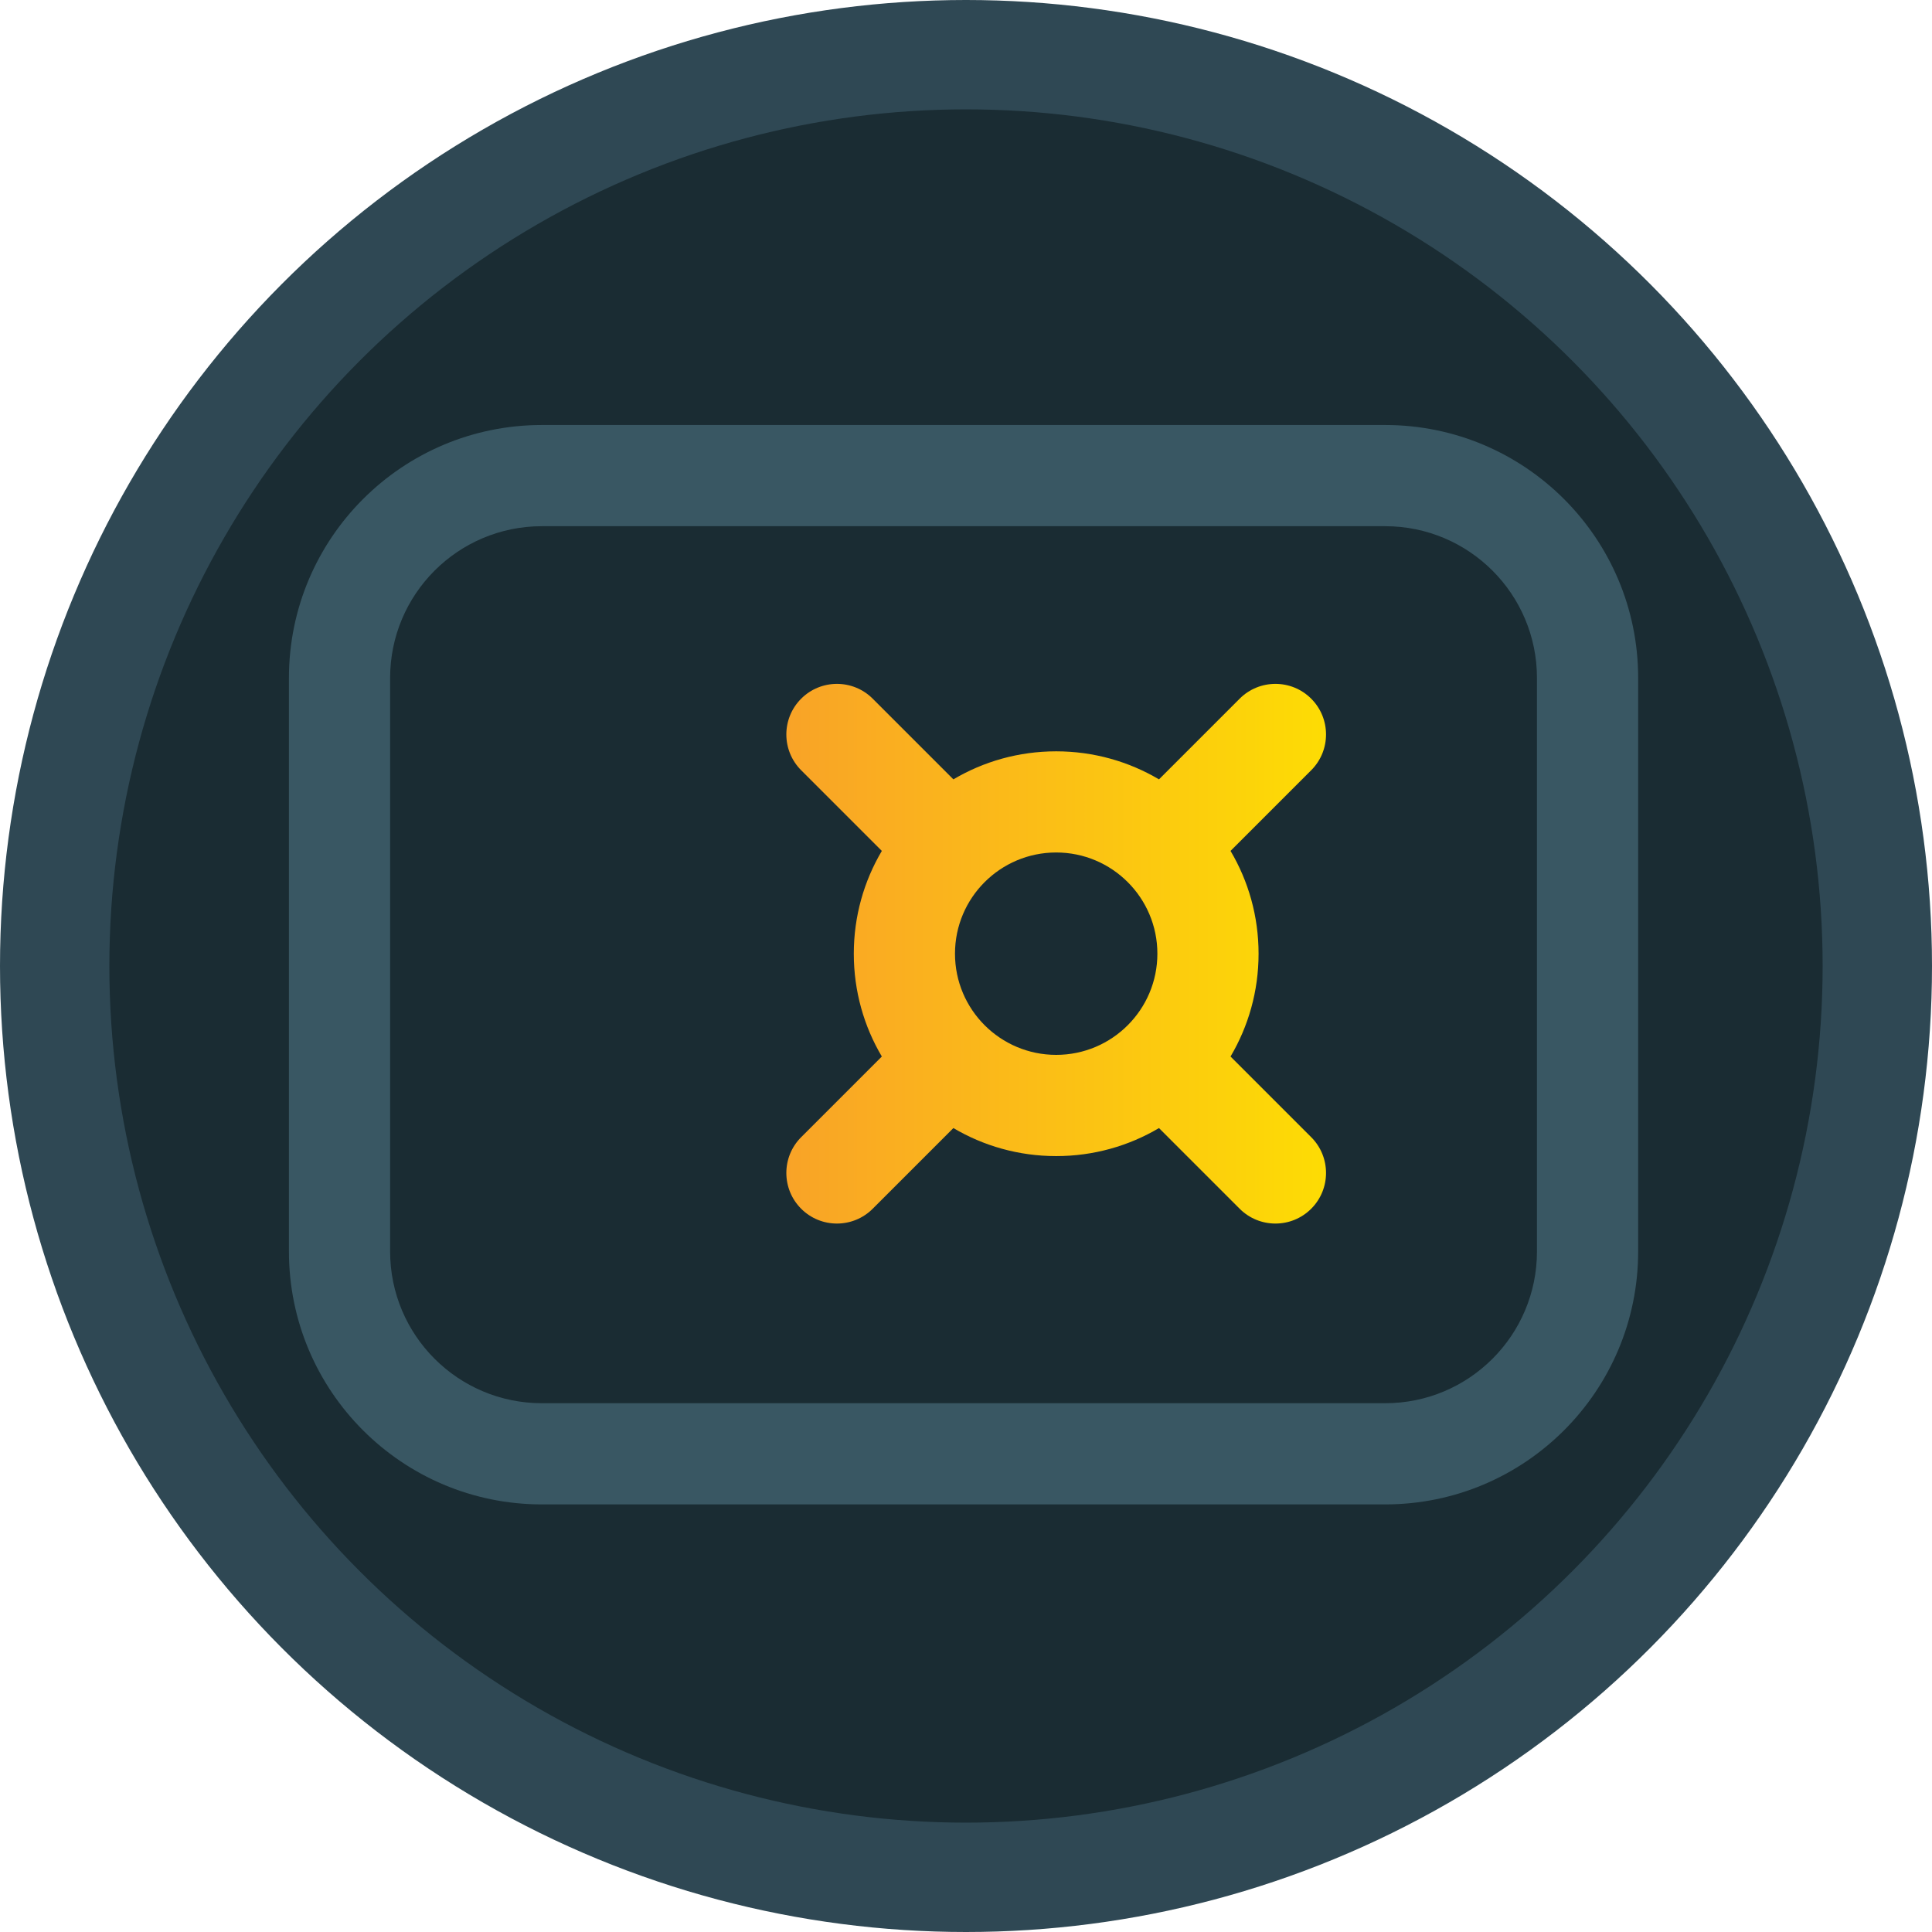
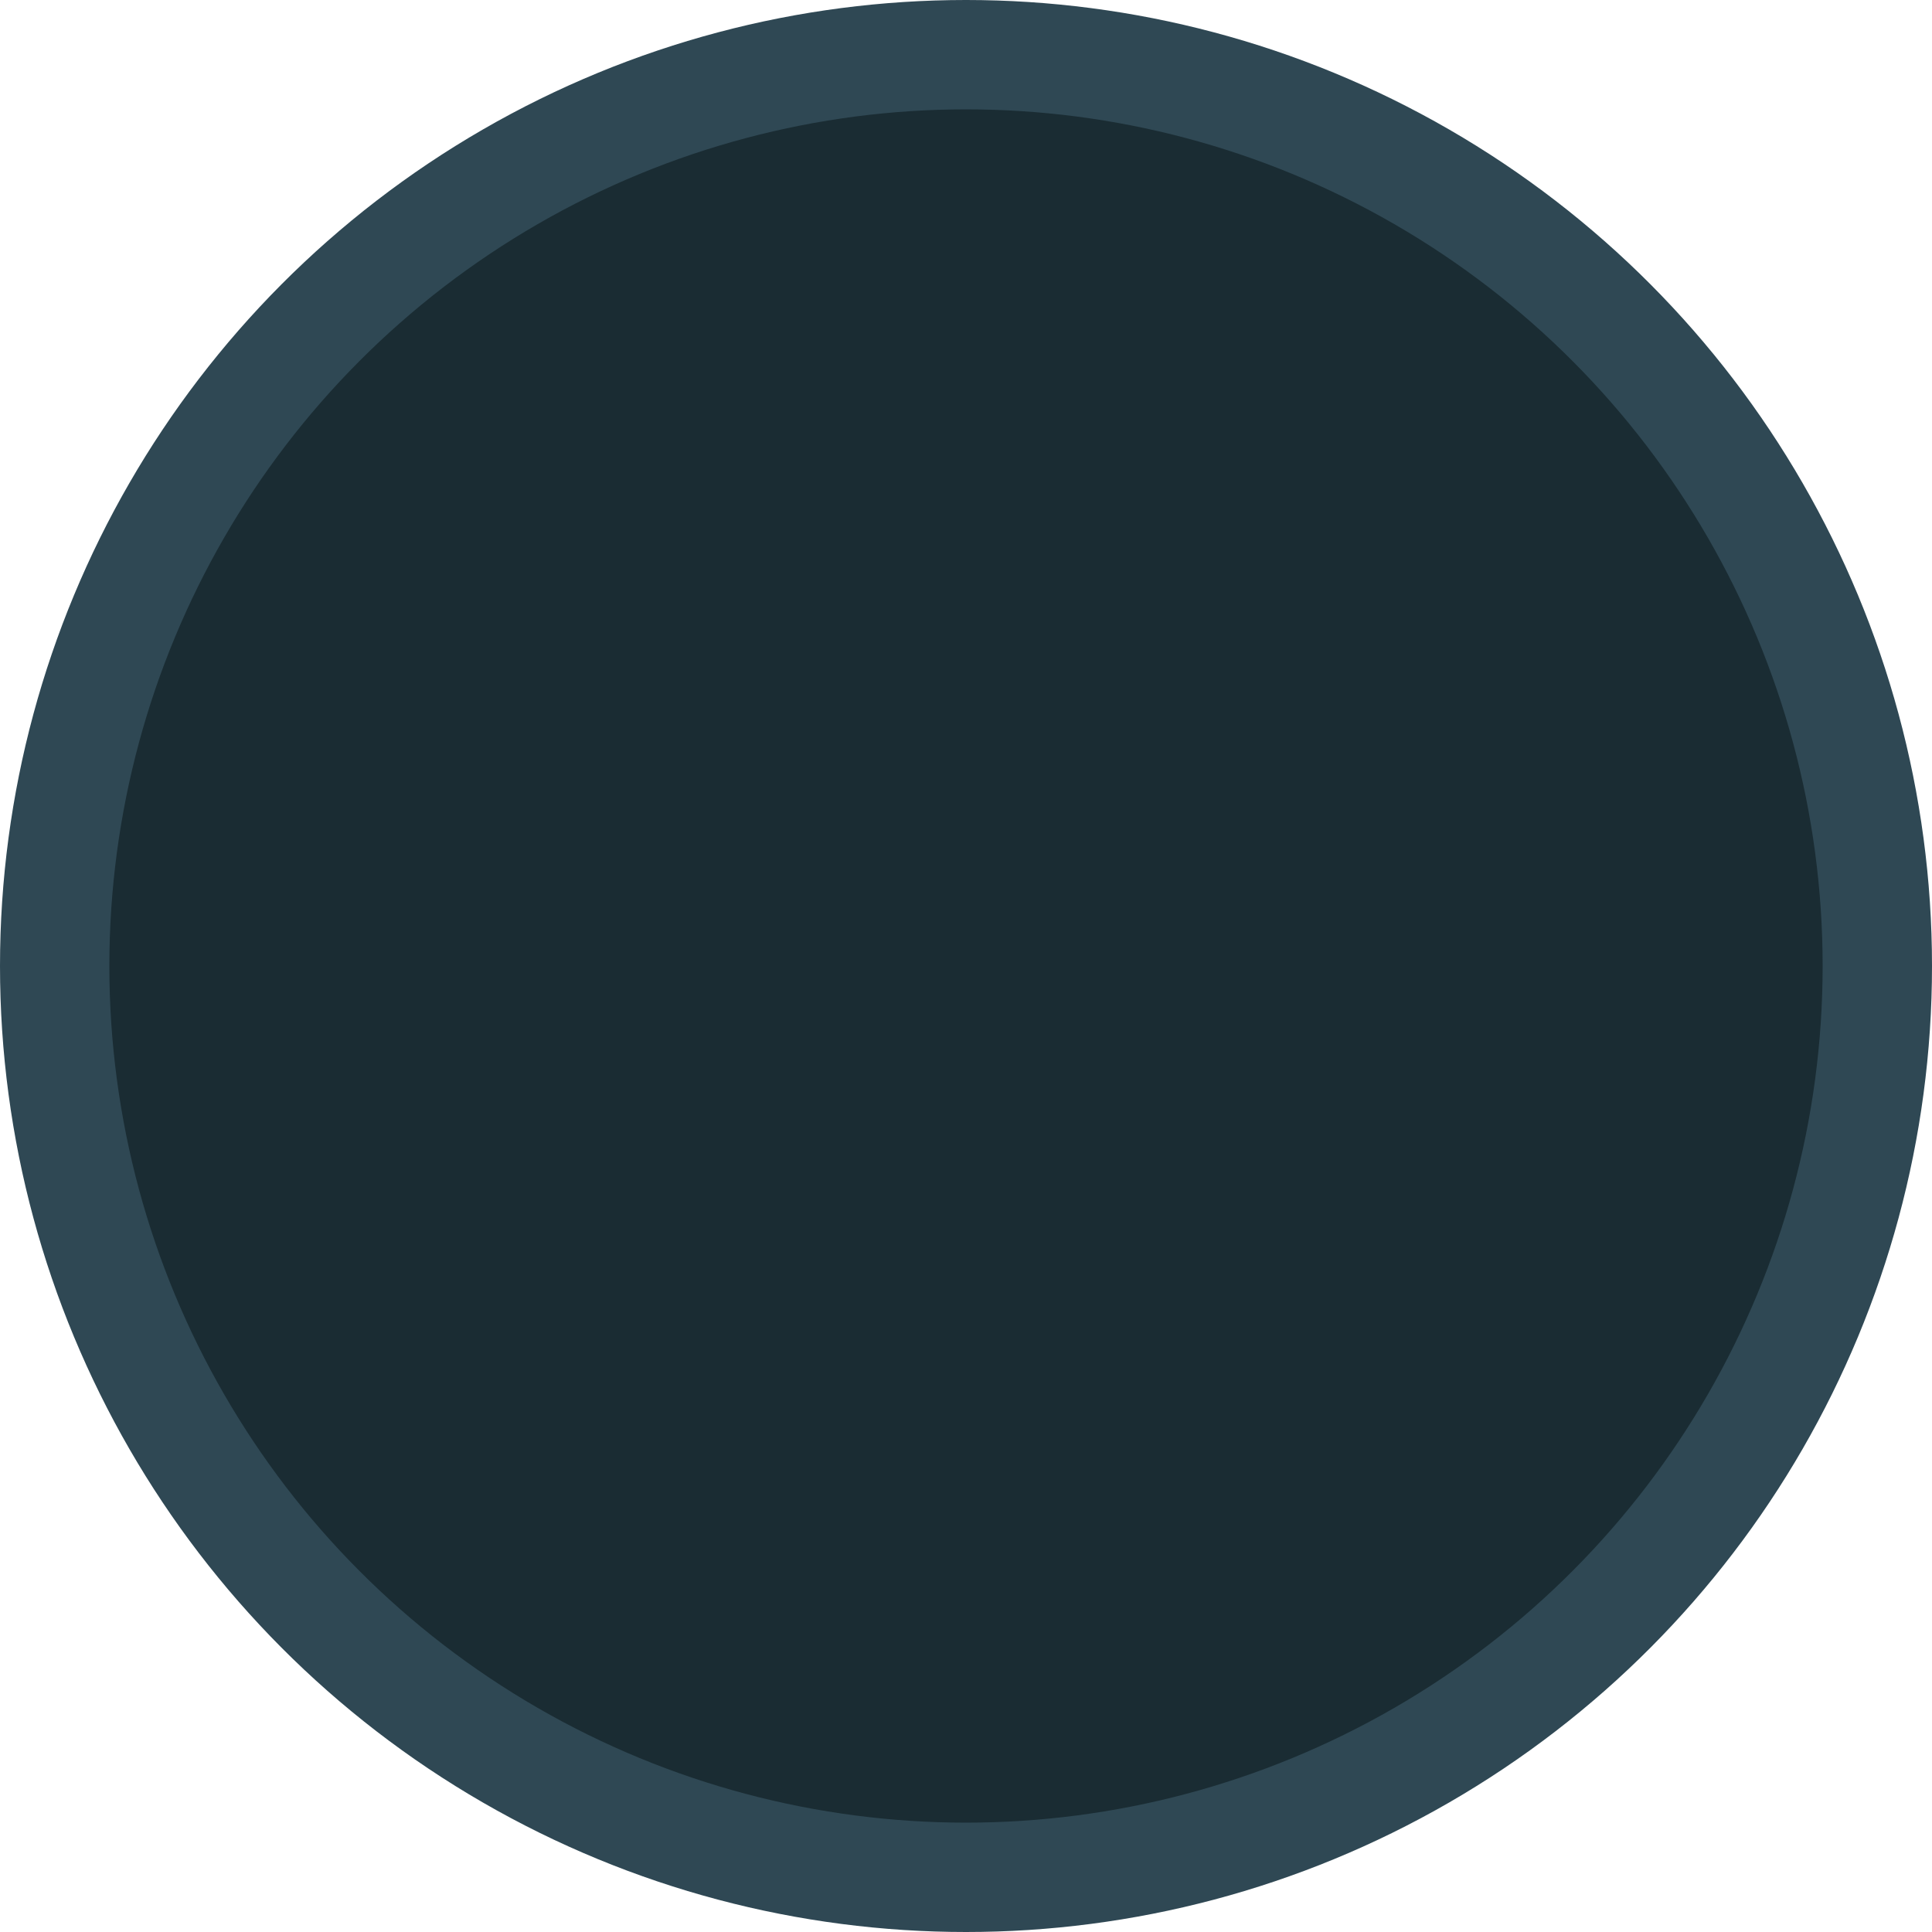
<svg xmlns="http://www.w3.org/2000/svg" xmlns:xlink="http://www.w3.org/1999/xlink" id="a" width="53" height="53" viewBox="0 0 53 53" version="1.1">
  <defs id="defs64">
    <linearGradient id="linearGradient2499">
      <stop style="stop-color:#f9a327;stop-opacity:1;" offset="0" id="stop2495" />
      <stop style="stop-color:#fddc04;stop-opacity:1;" offset="1" id="stop2497" />
    </linearGradient>
    <linearGradient id="b" x1="26.5" y1="27.6" x2="26.5" y2="37.19" gradientTransform="matrix(1,0,0,-1,-42,55)" gradientUnits="userSpaceOnUse">
      <stop offset="0" stop-color="#f9a327" id="stop59" />
      <stop offset=".9" stop-color="#fddc04" id="stop61" />
    </linearGradient>
    <linearGradient xlink:href="#linearGradient2499" id="linearGradient2501" x1="21.572" y1="26.162" x2="36.377" y2="26.162" gradientUnits="userSpaceOnUse" />
  </defs>
  <circle cx="26.5" cy="26.5" r="25" fill="#1a2c33" stroke="#2f4854" stroke-miterlimit="10" stroke-width="3" id="circle66" />
-   <path d="m51.11,23.61l-.09.27.09-.27Z" fill="#98afb5" id="path70" />
-   <path d="m 33.757,28.983 c 0.489,-0.827 0.769,-1.791 0.769,-2.82 0,-1.03 -0.28,-1.994 -0.769,-2.82 l 2.213,-2.213 c 0.542,-0.542 0.542,-1.421 0,-1.963 -0.542,-0.542 -1.421,-0.542 -1.963,0 l -2.213,2.213 c -0.827,-0.488 -1.791,-0.769 -2.82,-0.769 -1.03,0 -1.994,0.28 -2.82,0.769 l -2.213,-2.213 c -0.542,-0.542 -1.421,-0.542 -1.963,0 -0.542,0.542 -0.542,1.421 0,1.963 l 2.213,2.213 c -0.489,0.827 -0.769,1.791 -0.769,2.82 0,1.03 0.28,1.994 0.769,2.82 l -2.213,2.213 c -0.542,0.542 -0.542,1.421 0,1.963 0.542,0.542 1.421,0.542 1.963,0 l 2.213,-2.213 c 0.827,0.489 1.791,0.769 2.82,0.769 1.03,0 1.994,-0.28 2.82,-0.769 l 2.213,2.213 c 0.542,0.542 1.421,0.542 1.963,0 0.542,-0.542 0.542,-1.421 0,-1.963 z m -4.783,-0.045 c -1.533,0 -2.776,-1.243 -2.776,-2.776 0,-1.533 1.243,-2.776 2.776,-2.776 1.533,0 2.776,1.243 2.776,2.776 0,1.533 -1.243,2.776 -2.776,2.776 z" fill="#212121" id="path569" style="stroke-width:1.851;fill:url(#linearGradient2501);fill-opacity:1" />
-   <path d="m 7.926,18.599 c 0,-3.833 3.107,-6.94 6.94,-6.94 h 23.133 c 3.833,0 6.94,3.107 6.94,6.94 v 15.731 c 0,3.833 -3.107,6.94 -6.94,6.94 H 14.866 c -3.833,0 -6.94,-3.107 -6.94,-6.94 z m 6.94,-4.164 c -2.3,0 -4.164,1.864 -4.164,4.164 v 15.731 c 0,2.3 1.864,4.164 4.164,4.164 h 23.133 c 2.3,0 4.164,-1.864 4.164,-4.164 v -15.731 c 0,-2.3 -1.864,-4.164 -4.164,-4.164 z" fill="#212121" id="path573" style="fill:#395763;fill-opacity:1;stroke-width:1.851" />
</svg>